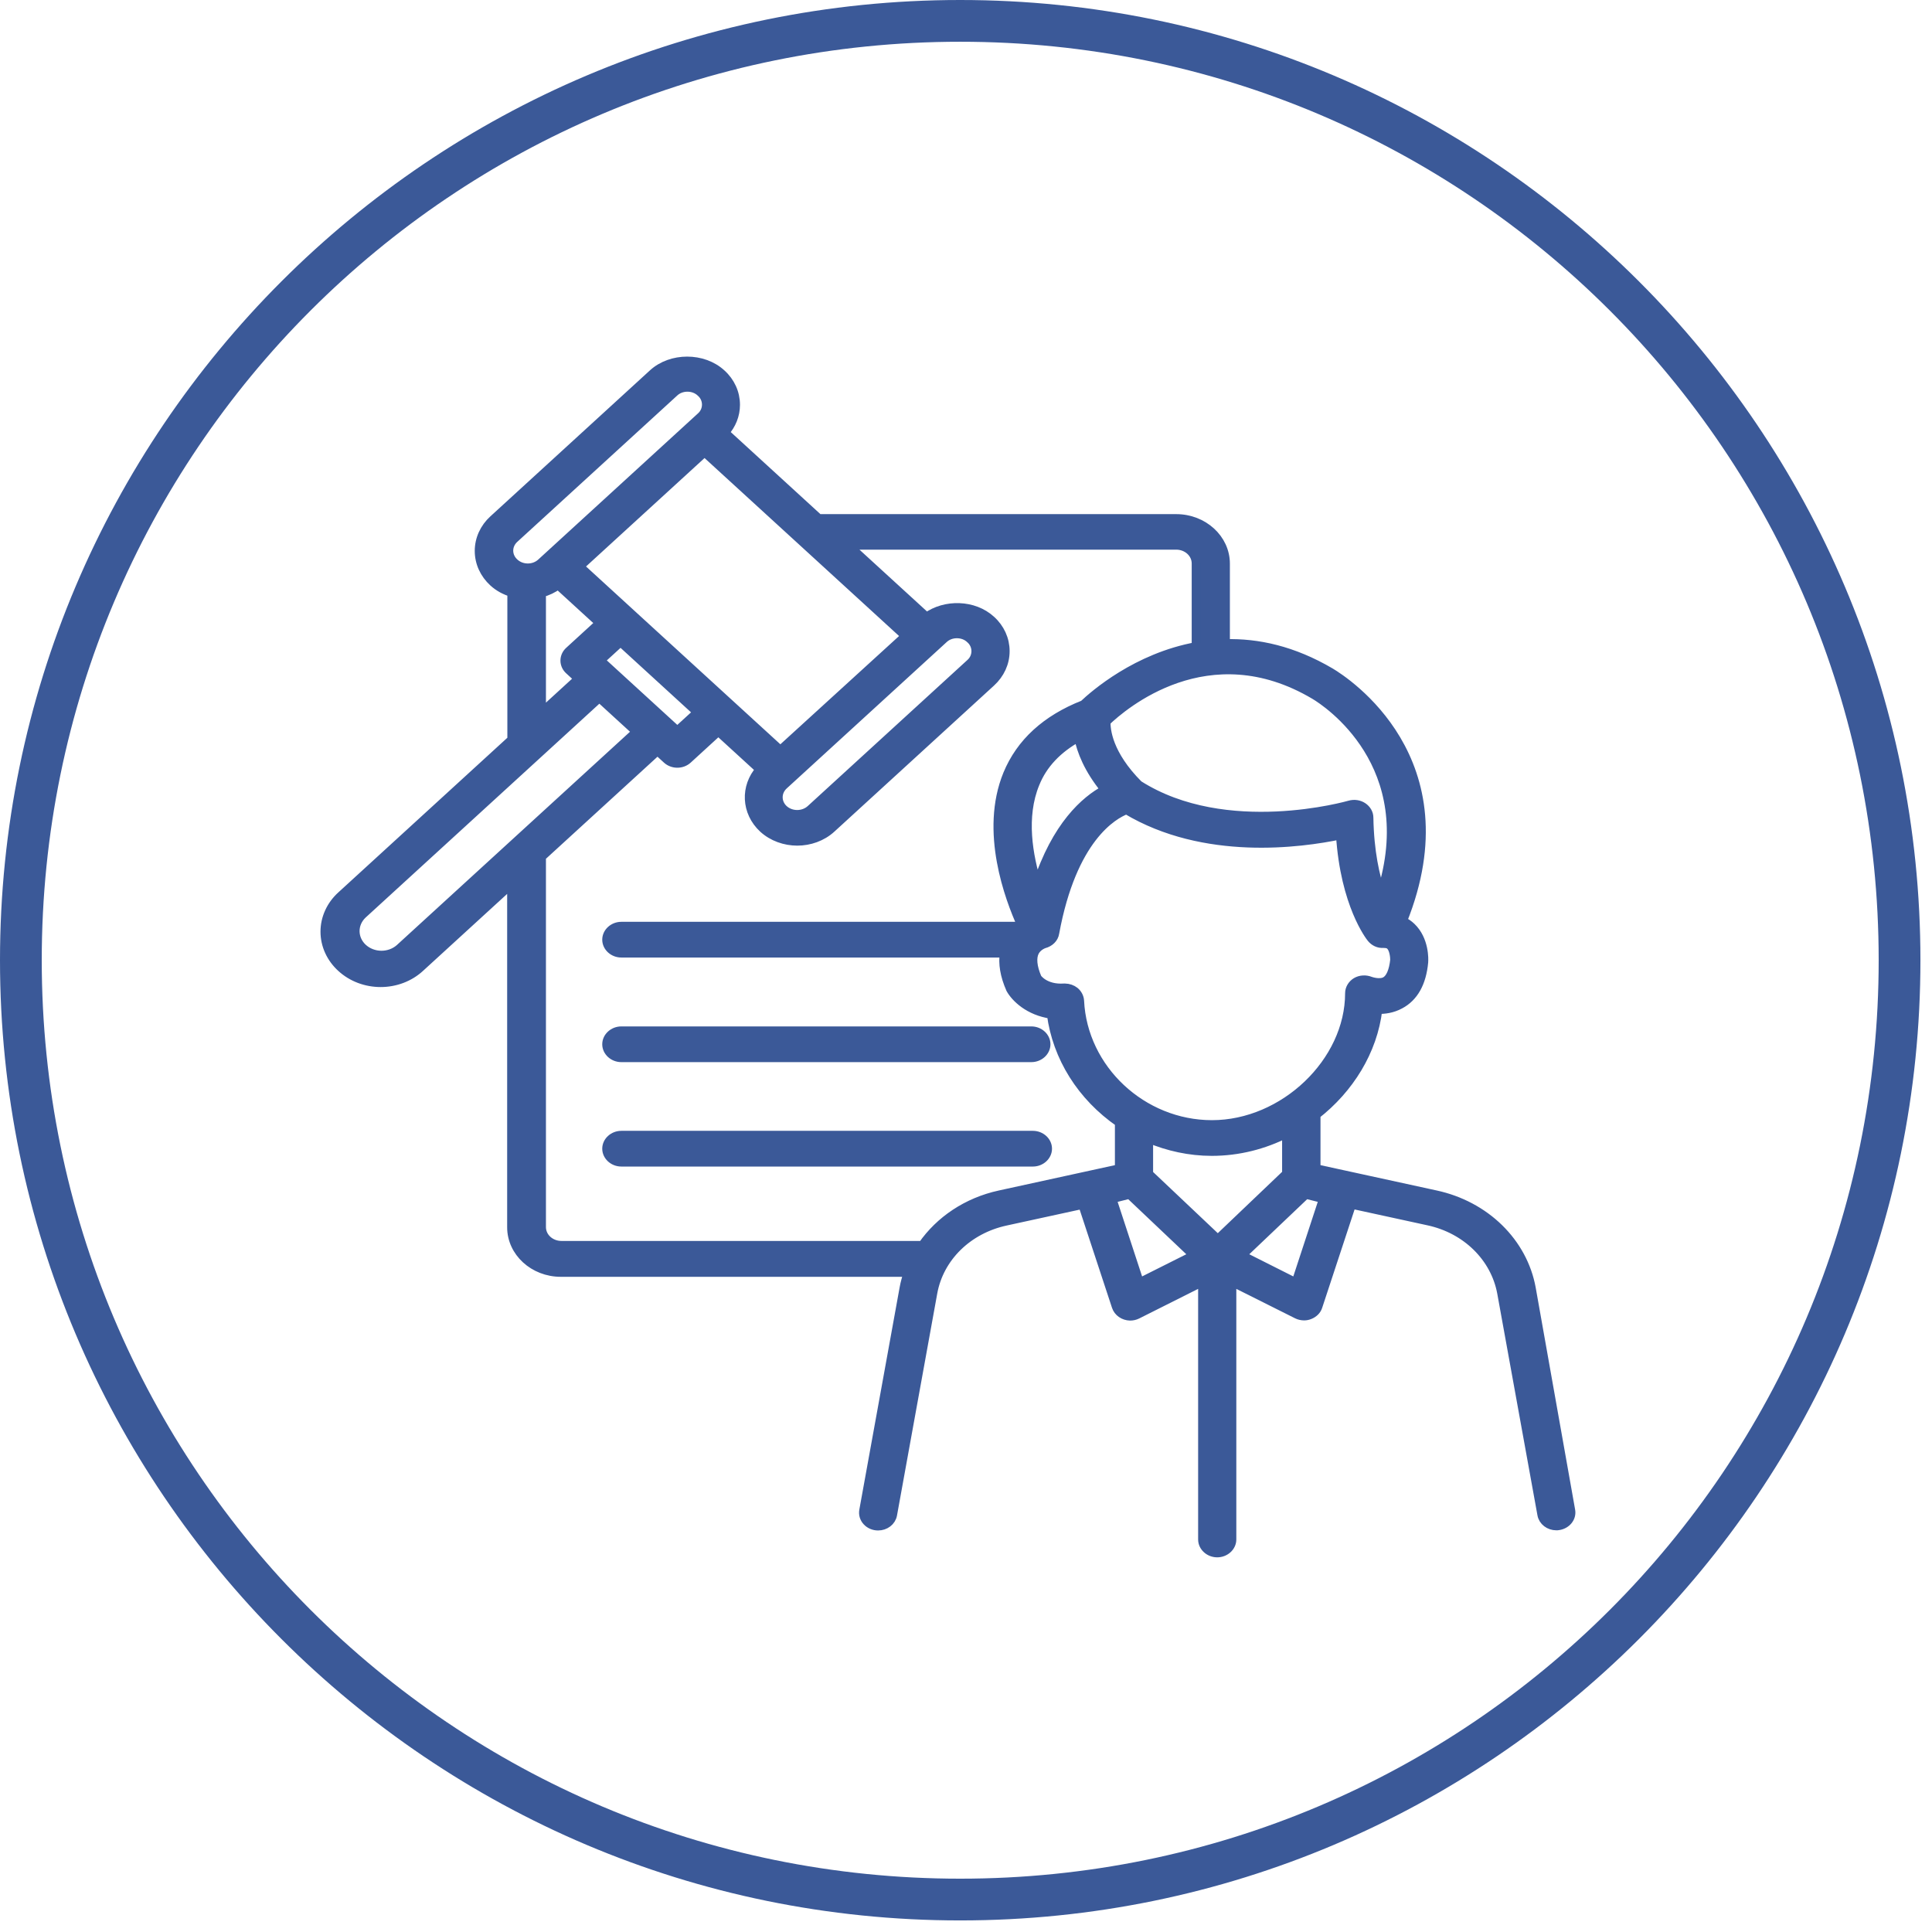
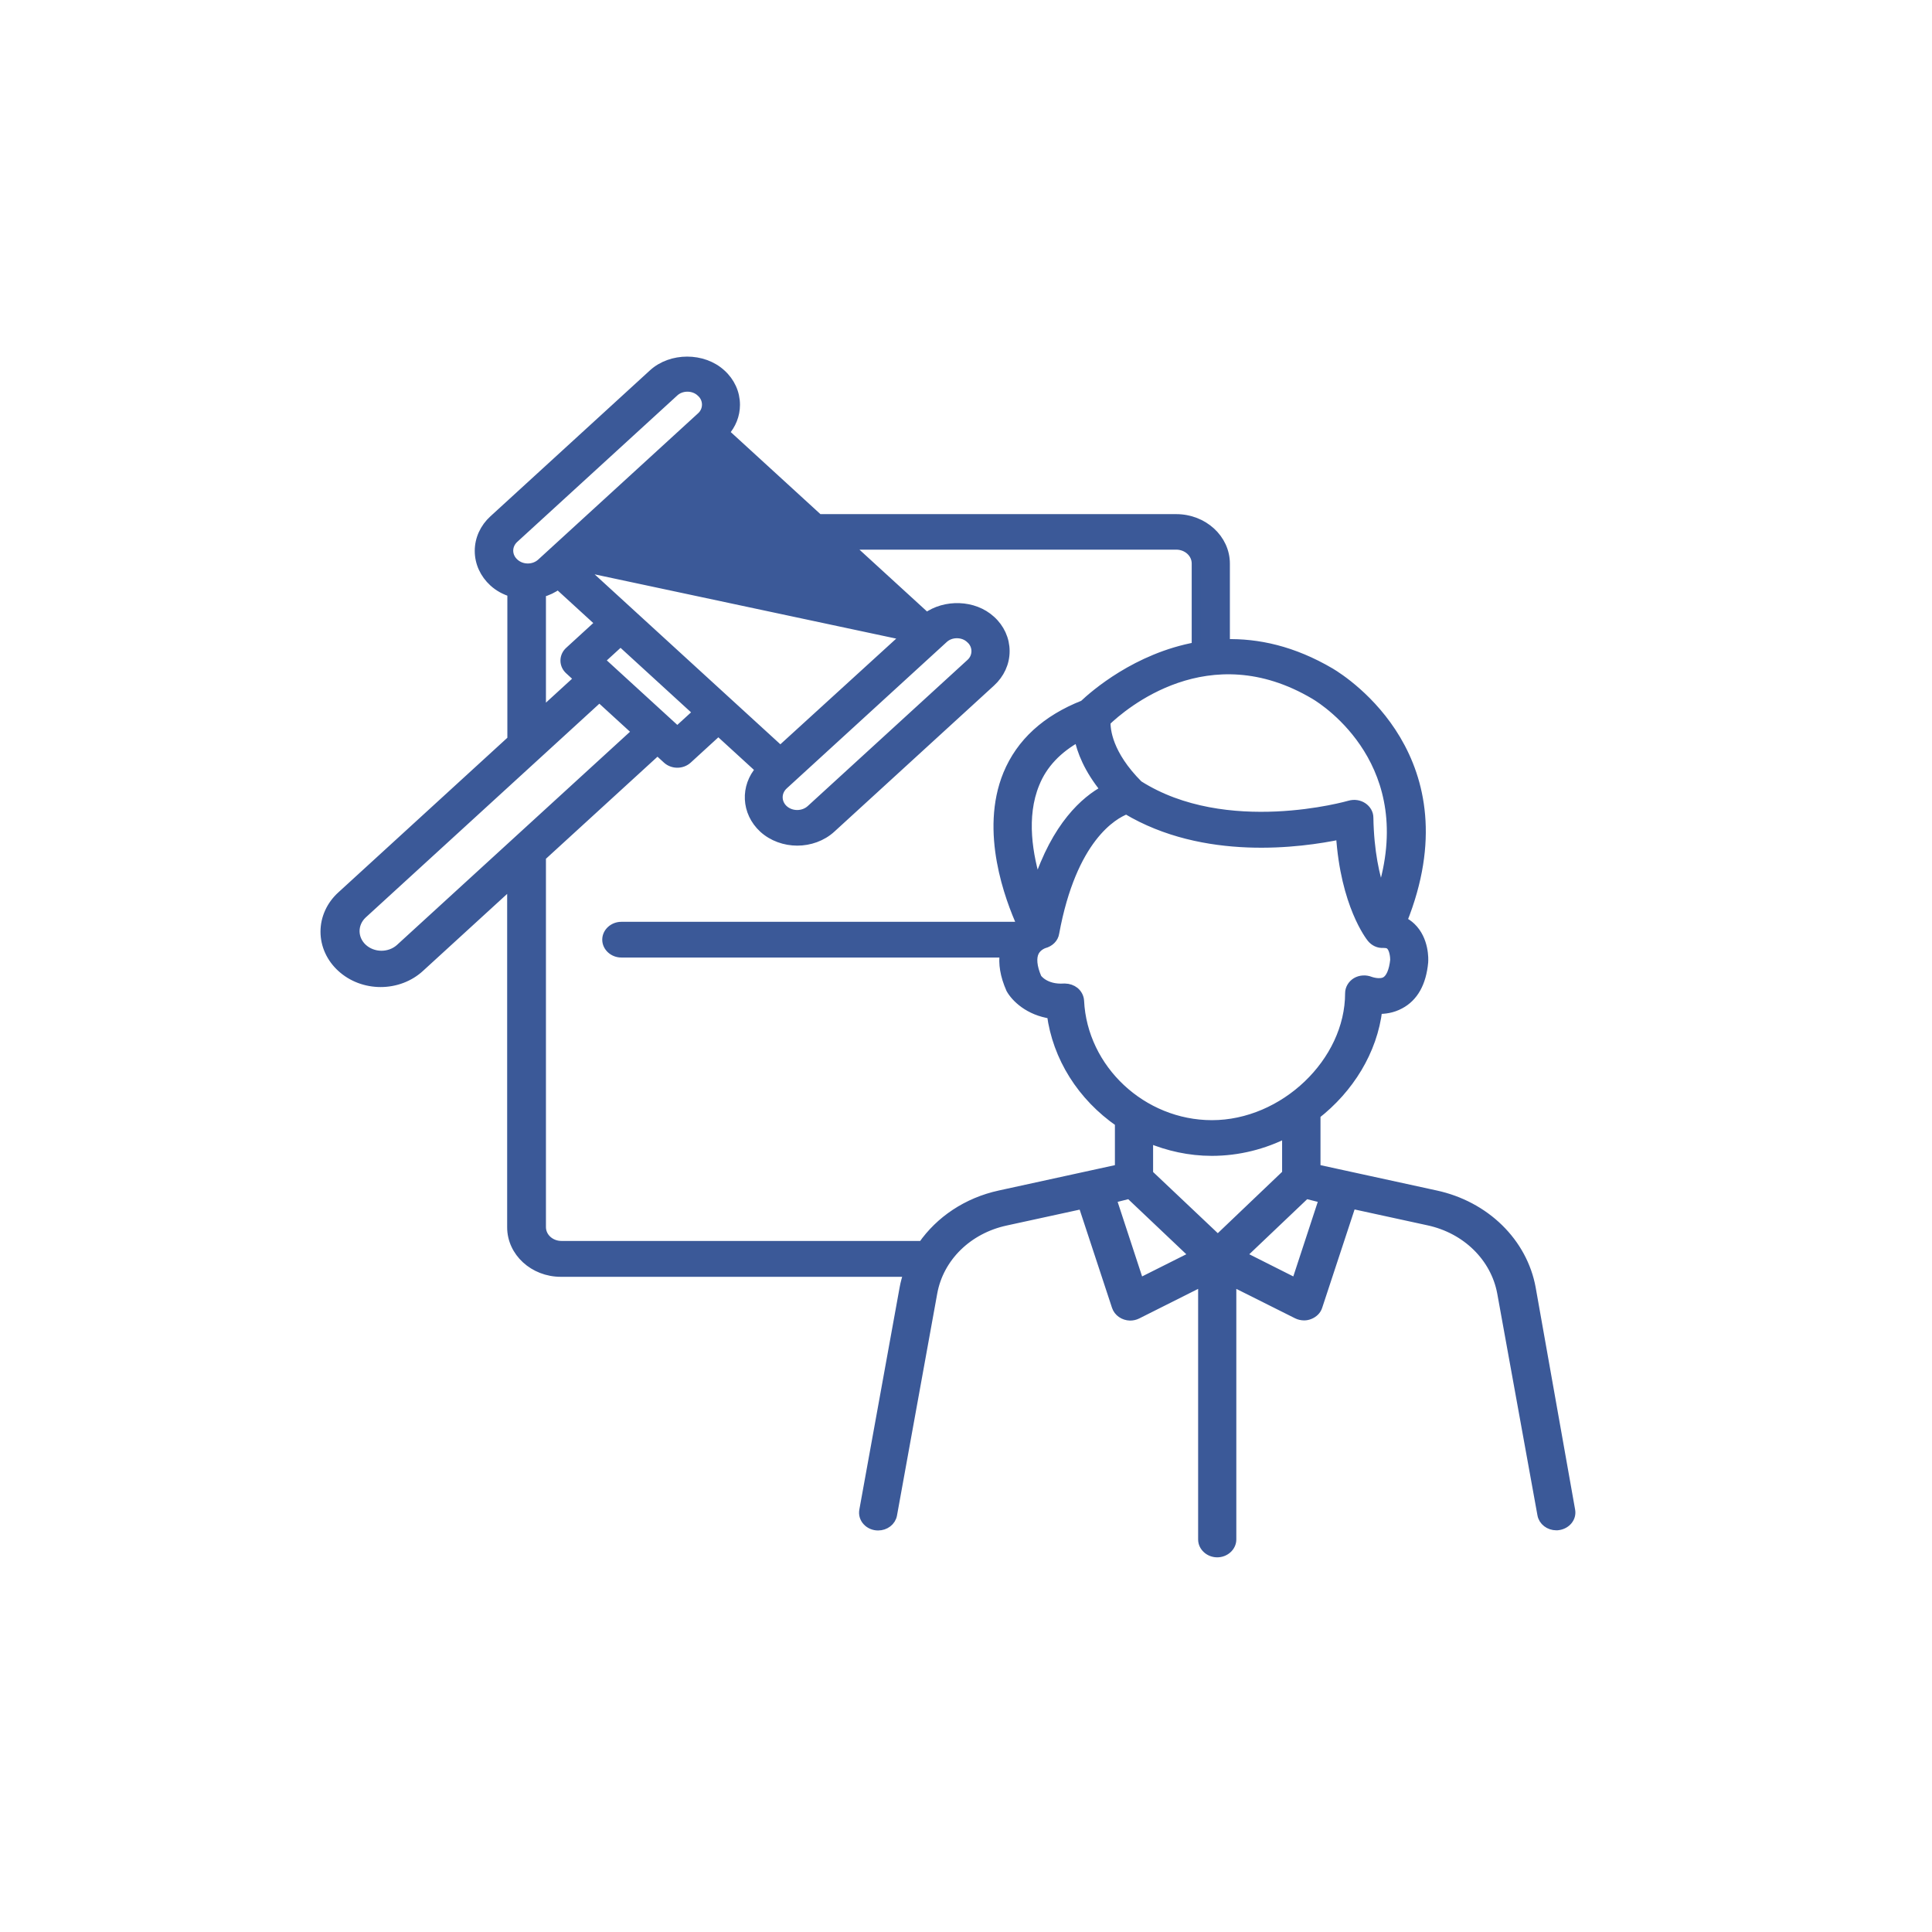
<svg xmlns="http://www.w3.org/2000/svg" width="107" height="107" viewBox="0 0 107 107" fill="none">
-   <path d="M57.206 62.879H34.411C33.97 62.879 33.604 63.214 33.604 63.618C33.604 64.022 33.97 64.357 34.411 64.357H57.206C57.647 64.357 58.013 64.022 58.013 63.618C58.013 63.214 57.647 62.879 57.206 62.879ZM34.411 58.574H57.12C57.561 58.574 57.927 58.239 57.927 57.835C57.927 57.431 57.561 57.096 57.12 57.096H34.411C33.97 57.096 33.604 57.431 33.604 57.835C33.604 58.239 33.97 58.574 34.411 58.574Z" fill="#3B5998" stroke="#3B5998" stroke-width="0.5" />
-   <path d="M84.803 71.341C84.576 70.101 83.954 68.95 83.016 68.032C82.077 67.113 80.864 66.469 79.527 66.179L72.883 64.731V61.844C72.883 61.815 72.872 61.785 72.862 61.755C74.724 60.307 76.038 58.209 76.307 55.904C76.684 55.914 77.115 55.855 77.535 55.628C78.299 55.224 78.741 54.436 78.848 53.283V53.264C78.859 53.145 78.902 52.052 78.159 51.343C78.017 51.209 77.854 51.096 77.675 51.008C81.26 42.082 74.498 37.728 73.691 37.245C71.602 36.014 69.642 35.6 67.865 35.649V31.216C67.865 29.847 66.649 28.724 65.141 28.724H45.34L40.129 23.955C40.516 23.522 40.732 22.99 40.732 22.419C40.732 21.768 40.452 21.148 39.946 20.695C38.934 19.768 37.178 19.768 36.166 20.695L27.326 28.783C27.078 29.009 26.881 29.279 26.746 29.576C26.612 29.872 26.543 30.19 26.543 30.512C26.543 30.833 26.612 31.151 26.746 31.447C26.881 31.744 27.078 32.014 27.326 32.24C27.628 32.516 27.972 32.694 28.349 32.812V40.969L18.906 49.609C18.619 49.869 18.391 50.179 18.236 50.521C18.08 50.862 18 51.229 18 51.599C18 51.969 18.08 52.335 18.236 52.676C18.391 53.018 18.619 53.328 18.906 53.589C19.191 53.851 19.53 54.059 19.903 54.201C20.277 54.343 20.677 54.416 21.081 54.416C21.485 54.416 21.886 54.343 22.259 54.201C22.632 54.059 22.971 53.851 23.256 53.589L28.338 48.939V67.972C28.338 69.341 29.555 70.464 31.063 70.464H50.304C50.207 70.75 50.121 71.055 50.067 71.361L47.838 83.655C47.819 83.761 47.825 83.869 47.856 83.973C47.888 84.076 47.943 84.172 48.019 84.253C48.095 84.335 48.189 84.4 48.296 84.445C48.402 84.49 48.518 84.513 48.635 84.512C49.023 84.512 49.367 84.256 49.432 83.892L51.661 71.597C52.016 69.637 53.599 68.08 55.709 67.627L59.962 66.701L61.825 72.356C61.875 72.507 61.976 72.64 62.113 72.735C62.25 72.831 62.417 72.884 62.59 72.888C62.719 72.888 62.859 72.858 62.977 72.799L66.606 70.977V85.261C66.606 85.665 66.972 86 67.413 86C67.855 86 68.221 85.665 68.221 85.261V70.977L71.839 72.789C71.957 72.848 72.097 72.878 72.226 72.878C72.334 72.878 72.431 72.858 72.528 72.819C72.754 72.73 72.926 72.563 72.991 72.346L74.854 66.691L79.107 67.617C81.217 68.07 82.8 69.637 83.166 71.587L85.395 83.882C85.46 84.246 85.804 84.503 86.192 84.503C86.235 84.503 86.278 84.503 86.321 84.493C86.762 84.424 87.064 84.049 86.988 83.645L84.803 71.341ZM67.446 68.642L63.612 65.016V63.046C64.7 63.499 65.874 63.765 67.112 63.765C68.587 63.765 69.998 63.401 71.257 62.76V65.007L67.446 68.642ZM76.727 54.347C76.393 54.525 75.887 54.337 75.887 54.337C75.64 54.239 75.349 54.249 75.112 54.387C74.886 54.525 74.746 54.761 74.746 55.007C74.746 58.82 71.106 62.288 67.123 62.288C63.257 62.288 59.973 59.214 59.79 55.431C59.778 55.231 59.681 55.044 59.521 54.909C59.371 54.79 59.18 54.724 58.982 54.721H58.929C57.852 54.791 57.443 54.17 57.443 54.17C57.173 53.549 57.13 53.037 57.303 52.702C57.475 52.377 57.83 52.269 57.83 52.269C58.132 52.19 58.369 51.963 58.412 51.677C59.381 46.407 61.642 45.126 62.385 44.84C66.703 47.431 72.032 46.702 74.24 46.239C74.487 50.101 75.887 51.874 75.952 51.953C76.113 52.15 76.35 52.269 76.619 52.249C76.867 52.249 76.942 52.308 76.996 52.357C77.201 52.544 77.244 52.978 77.244 53.165C77.179 53.786 76.996 54.199 76.727 54.347ZM59.736 40.821C59.887 41.58 60.275 42.594 61.211 43.737C60.102 44.328 58.498 45.737 57.443 48.988C56.947 47.402 56.56 45.244 57.324 43.392C57.755 42.319 58.573 41.462 59.736 40.821ZM72.808 38.486C73.475 38.88 78.773 42.338 76.49 49.5C76.156 48.554 75.844 47.166 75.812 45.284C75.812 45.047 75.683 44.831 75.478 44.693C75.273 44.555 75.004 44.515 74.757 44.584C74.692 44.604 67.898 46.555 63.053 43.471C61.351 41.767 61.244 40.417 61.254 39.964C62.18 39.077 66.907 34.989 72.808 38.486ZM43.413 43.471L52.253 35.383C52.447 35.196 52.716 35.097 52.996 35.097C53.276 35.097 53.545 35.196 53.739 35.383C53.943 35.56 54.051 35.807 54.051 36.063C54.051 36.319 53.943 36.565 53.739 36.743L44.899 44.831C44.699 45.011 44.43 45.111 44.15 45.111C43.87 45.111 43.602 45.011 43.402 44.831C42.993 44.456 42.993 43.846 43.413 43.471ZM43.219 41.56L40.355 38.94L34.95 33.994L32.086 31.373L39.02 25.029L50.164 35.225L43.219 41.56ZM33.238 36.575L34.368 35.541L38.643 39.452L37.512 40.486L33.238 36.575ZM28.489 29.817L37.329 21.729C37.523 21.542 37.792 21.443 38.072 21.443C38.352 21.443 38.621 21.542 38.815 21.729C39.02 21.906 39.127 22.152 39.127 22.409C39.127 22.665 39.02 22.911 38.815 23.088L29.975 31.177C29.566 31.551 28.898 31.551 28.489 31.177C28.39 31.088 28.31 30.983 28.256 30.866C28.202 30.749 28.174 30.624 28.174 30.497C28.174 30.37 28.202 30.244 28.256 30.128C28.31 30.011 28.39 29.905 28.489 29.817ZM29.986 32.832C30.32 32.743 30.632 32.595 30.912 32.388L33.227 34.506L31.526 36.063C31.374 36.201 31.289 36.389 31.289 36.585C31.289 36.781 31.374 36.969 31.526 37.107L32.053 37.59L29.986 39.481V32.832ZM22.136 52.535C21.86 52.776 21.492 52.909 21.11 52.905C20.728 52.901 20.363 52.76 20.092 52.513C19.822 52.266 19.669 51.932 19.664 51.582C19.66 51.233 19.805 50.896 20.069 50.643L29.749 41.787L33.194 38.634L35.262 40.526L22.136 52.535ZM55.365 66.179C53.556 66.573 52.048 67.597 51.09 68.977H31.095C30.481 68.977 29.986 68.523 29.986 67.962V47.451L36.414 41.57L36.942 42.053C37.093 42.191 37.298 42.269 37.512 42.269C37.726 42.269 37.931 42.191 38.083 42.053L39.784 40.496L42.099 42.614C41.248 43.57 41.302 44.978 42.271 45.875C42.788 46.348 43.477 46.584 44.156 46.584C44.834 46.584 45.523 46.348 46.04 45.875L54.88 37.787C55.386 37.324 55.666 36.713 55.666 36.063C55.666 35.413 55.386 34.792 54.88 34.339C53.932 33.472 52.35 33.432 51.316 34.181L46.955 30.191H65.141C65.755 30.191 66.25 30.645 66.25 31.206V35.629C66.25 35.688 66.272 35.748 66.293 35.807C62.956 36.408 60.598 38.477 60.016 39.028C57.938 39.846 56.528 41.136 55.806 42.88C54.503 46.052 55.914 49.766 56.581 51.244C56.538 51.273 56.495 51.313 56.452 51.343C56.383 51.319 56.31 51.306 56.237 51.303H34.411C33.97 51.303 33.604 51.638 33.604 52.042C33.604 52.446 33.97 52.781 34.411 52.781H55.623C55.537 53.362 55.634 54.012 55.968 54.771C56.237 55.254 56.98 55.992 58.229 56.17C58.385 57.35 58.799 58.489 59.446 59.52C60.093 60.551 60.961 61.452 61.997 62.169V64.731L55.365 66.179ZM61.577 66.386L62.557 66.139L66.132 69.528L63.106 71.046L61.577 66.386ZM71.774 71.046L68.759 69.528L72.323 66.139L73.303 66.386L71.774 71.046Z" fill="#3B5998" stroke="#3B5998" stroke-width="0.5" />
-   <path d="M53.177 0C23.838 0 0 23.838 0 53.177C0 82.521 23.838 106.359 53.177 106.359C82.521 106.359 106.359 82.521 106.359 53.177C106.359 23.838 82.521 0 53.177 0ZM53.177 2.312C81.302 2.312 104.047 25.057 104.047 53.177C104.047 81.302 81.302 104.047 53.177 104.047C25.057 104.047 2.312 81.302 2.312 53.177C2.312 25.057 25.057 2.312 53.177 2.312Z" fill="#3B5998" />
+   <path d="M84.803 71.341C84.576 70.101 83.954 68.95 83.016 68.032C82.077 67.113 80.864 66.469 79.527 66.179L72.883 64.731V61.844C72.883 61.815 72.872 61.785 72.862 61.755C74.724 60.307 76.038 58.209 76.307 55.904C76.684 55.914 77.115 55.855 77.535 55.628C78.299 55.224 78.741 54.436 78.848 53.283V53.264C78.859 53.145 78.902 52.052 78.159 51.343C78.017 51.209 77.854 51.096 77.675 51.008C81.26 42.082 74.498 37.728 73.691 37.245C71.602 36.014 69.642 35.6 67.865 35.649V31.216C67.865 29.847 66.649 28.724 65.141 28.724H45.34L40.129 23.955C40.516 23.522 40.732 22.99 40.732 22.419C40.732 21.768 40.452 21.148 39.946 20.695C38.934 19.768 37.178 19.768 36.166 20.695L27.326 28.783C27.078 29.009 26.881 29.279 26.746 29.576C26.612 29.872 26.543 30.19 26.543 30.512C26.543 30.833 26.612 31.151 26.746 31.447C26.881 31.744 27.078 32.014 27.326 32.24C27.628 32.516 27.972 32.694 28.349 32.812V40.969L18.906 49.609C18.619 49.869 18.391 50.179 18.236 50.521C18.08 50.862 18 51.229 18 51.599C18 51.969 18.08 52.335 18.236 52.676C18.391 53.018 18.619 53.328 18.906 53.589C19.191 53.851 19.53 54.059 19.903 54.201C20.277 54.343 20.677 54.416 21.081 54.416C21.485 54.416 21.886 54.343 22.259 54.201C22.632 54.059 22.971 53.851 23.256 53.589L28.338 48.939V67.972C28.338 69.341 29.555 70.464 31.063 70.464H50.304C50.207 70.75 50.121 71.055 50.067 71.361L47.838 83.655C47.819 83.761 47.825 83.869 47.856 83.973C47.888 84.076 47.943 84.172 48.019 84.253C48.095 84.335 48.189 84.4 48.296 84.445C48.402 84.49 48.518 84.513 48.635 84.512C49.023 84.512 49.367 84.256 49.432 83.892L51.661 71.597C52.016 69.637 53.599 68.08 55.709 67.627L59.962 66.701L61.825 72.356C61.875 72.507 61.976 72.64 62.113 72.735C62.25 72.831 62.417 72.884 62.59 72.888C62.719 72.888 62.859 72.858 62.977 72.799L66.606 70.977V85.261C66.606 85.665 66.972 86 67.413 86C67.855 86 68.221 85.665 68.221 85.261V70.977L71.839 72.789C71.957 72.848 72.097 72.878 72.226 72.878C72.334 72.878 72.431 72.858 72.528 72.819C72.754 72.73 72.926 72.563 72.991 72.346L74.854 66.691L79.107 67.617C81.217 68.07 82.8 69.637 83.166 71.587L85.395 83.882C85.46 84.246 85.804 84.503 86.192 84.503C86.235 84.503 86.278 84.503 86.321 84.493C86.762 84.424 87.064 84.049 86.988 83.645L84.803 71.341ZM67.446 68.642L63.612 65.016V63.046C64.7 63.499 65.874 63.765 67.112 63.765C68.587 63.765 69.998 63.401 71.257 62.76V65.007L67.446 68.642ZM76.727 54.347C76.393 54.525 75.887 54.337 75.887 54.337C75.64 54.239 75.349 54.249 75.112 54.387C74.886 54.525 74.746 54.761 74.746 55.007C74.746 58.82 71.106 62.288 67.123 62.288C63.257 62.288 59.973 59.214 59.79 55.431C59.778 55.231 59.681 55.044 59.521 54.909C59.371 54.79 59.18 54.724 58.982 54.721H58.929C57.852 54.791 57.443 54.17 57.443 54.17C57.173 53.549 57.13 53.037 57.303 52.702C57.475 52.377 57.83 52.269 57.83 52.269C58.132 52.19 58.369 51.963 58.412 51.677C59.381 46.407 61.642 45.126 62.385 44.84C66.703 47.431 72.032 46.702 74.24 46.239C74.487 50.101 75.887 51.874 75.952 51.953C76.113 52.15 76.35 52.269 76.619 52.249C76.867 52.249 76.942 52.308 76.996 52.357C77.201 52.544 77.244 52.978 77.244 53.165C77.179 53.786 76.996 54.199 76.727 54.347ZM59.736 40.821C59.887 41.58 60.275 42.594 61.211 43.737C60.102 44.328 58.498 45.737 57.443 48.988C56.947 47.402 56.56 45.244 57.324 43.392C57.755 42.319 58.573 41.462 59.736 40.821ZM72.808 38.486C73.475 38.88 78.773 42.338 76.49 49.5C76.156 48.554 75.844 47.166 75.812 45.284C75.812 45.047 75.683 44.831 75.478 44.693C75.273 44.555 75.004 44.515 74.757 44.584C74.692 44.604 67.898 46.555 63.053 43.471C61.351 41.767 61.244 40.417 61.254 39.964C62.18 39.077 66.907 34.989 72.808 38.486ZM43.413 43.471L52.253 35.383C52.447 35.196 52.716 35.097 52.996 35.097C53.276 35.097 53.545 35.196 53.739 35.383C53.943 35.56 54.051 35.807 54.051 36.063C54.051 36.319 53.943 36.565 53.739 36.743L44.899 44.831C44.699 45.011 44.43 45.111 44.15 45.111C43.87 45.111 43.602 45.011 43.402 44.831C42.993 44.456 42.993 43.846 43.413 43.471ZM43.219 41.56L40.355 38.94L34.95 33.994L32.086 31.373L50.164 35.225L43.219 41.56ZM33.238 36.575L34.368 35.541L38.643 39.452L37.512 40.486L33.238 36.575ZM28.489 29.817L37.329 21.729C37.523 21.542 37.792 21.443 38.072 21.443C38.352 21.443 38.621 21.542 38.815 21.729C39.02 21.906 39.127 22.152 39.127 22.409C39.127 22.665 39.02 22.911 38.815 23.088L29.975 31.177C29.566 31.551 28.898 31.551 28.489 31.177C28.39 31.088 28.31 30.983 28.256 30.866C28.202 30.749 28.174 30.624 28.174 30.497C28.174 30.37 28.202 30.244 28.256 30.128C28.31 30.011 28.39 29.905 28.489 29.817ZM29.986 32.832C30.32 32.743 30.632 32.595 30.912 32.388L33.227 34.506L31.526 36.063C31.374 36.201 31.289 36.389 31.289 36.585C31.289 36.781 31.374 36.969 31.526 37.107L32.053 37.59L29.986 39.481V32.832ZM22.136 52.535C21.86 52.776 21.492 52.909 21.11 52.905C20.728 52.901 20.363 52.76 20.092 52.513C19.822 52.266 19.669 51.932 19.664 51.582C19.66 51.233 19.805 50.896 20.069 50.643L29.749 41.787L33.194 38.634L35.262 40.526L22.136 52.535ZM55.365 66.179C53.556 66.573 52.048 67.597 51.09 68.977H31.095C30.481 68.977 29.986 68.523 29.986 67.962V47.451L36.414 41.57L36.942 42.053C37.093 42.191 37.298 42.269 37.512 42.269C37.726 42.269 37.931 42.191 38.083 42.053L39.784 40.496L42.099 42.614C41.248 43.57 41.302 44.978 42.271 45.875C42.788 46.348 43.477 46.584 44.156 46.584C44.834 46.584 45.523 46.348 46.04 45.875L54.88 37.787C55.386 37.324 55.666 36.713 55.666 36.063C55.666 35.413 55.386 34.792 54.88 34.339C53.932 33.472 52.35 33.432 51.316 34.181L46.955 30.191H65.141C65.755 30.191 66.25 30.645 66.25 31.206V35.629C66.25 35.688 66.272 35.748 66.293 35.807C62.956 36.408 60.598 38.477 60.016 39.028C57.938 39.846 56.528 41.136 55.806 42.88C54.503 46.052 55.914 49.766 56.581 51.244C56.538 51.273 56.495 51.313 56.452 51.343C56.383 51.319 56.31 51.306 56.237 51.303H34.411C33.97 51.303 33.604 51.638 33.604 52.042C33.604 52.446 33.97 52.781 34.411 52.781H55.623C55.537 53.362 55.634 54.012 55.968 54.771C56.237 55.254 56.98 55.992 58.229 56.17C58.385 57.35 58.799 58.489 59.446 59.52C60.093 60.551 60.961 61.452 61.997 62.169V64.731L55.365 66.179ZM61.577 66.386L62.557 66.139L66.132 69.528L63.106 71.046L61.577 66.386ZM71.774 71.046L68.759 69.528L72.323 66.139L73.303 66.386L71.774 71.046Z" fill="#3B5998" stroke="#3B5998" stroke-width="0.5" />
</svg>